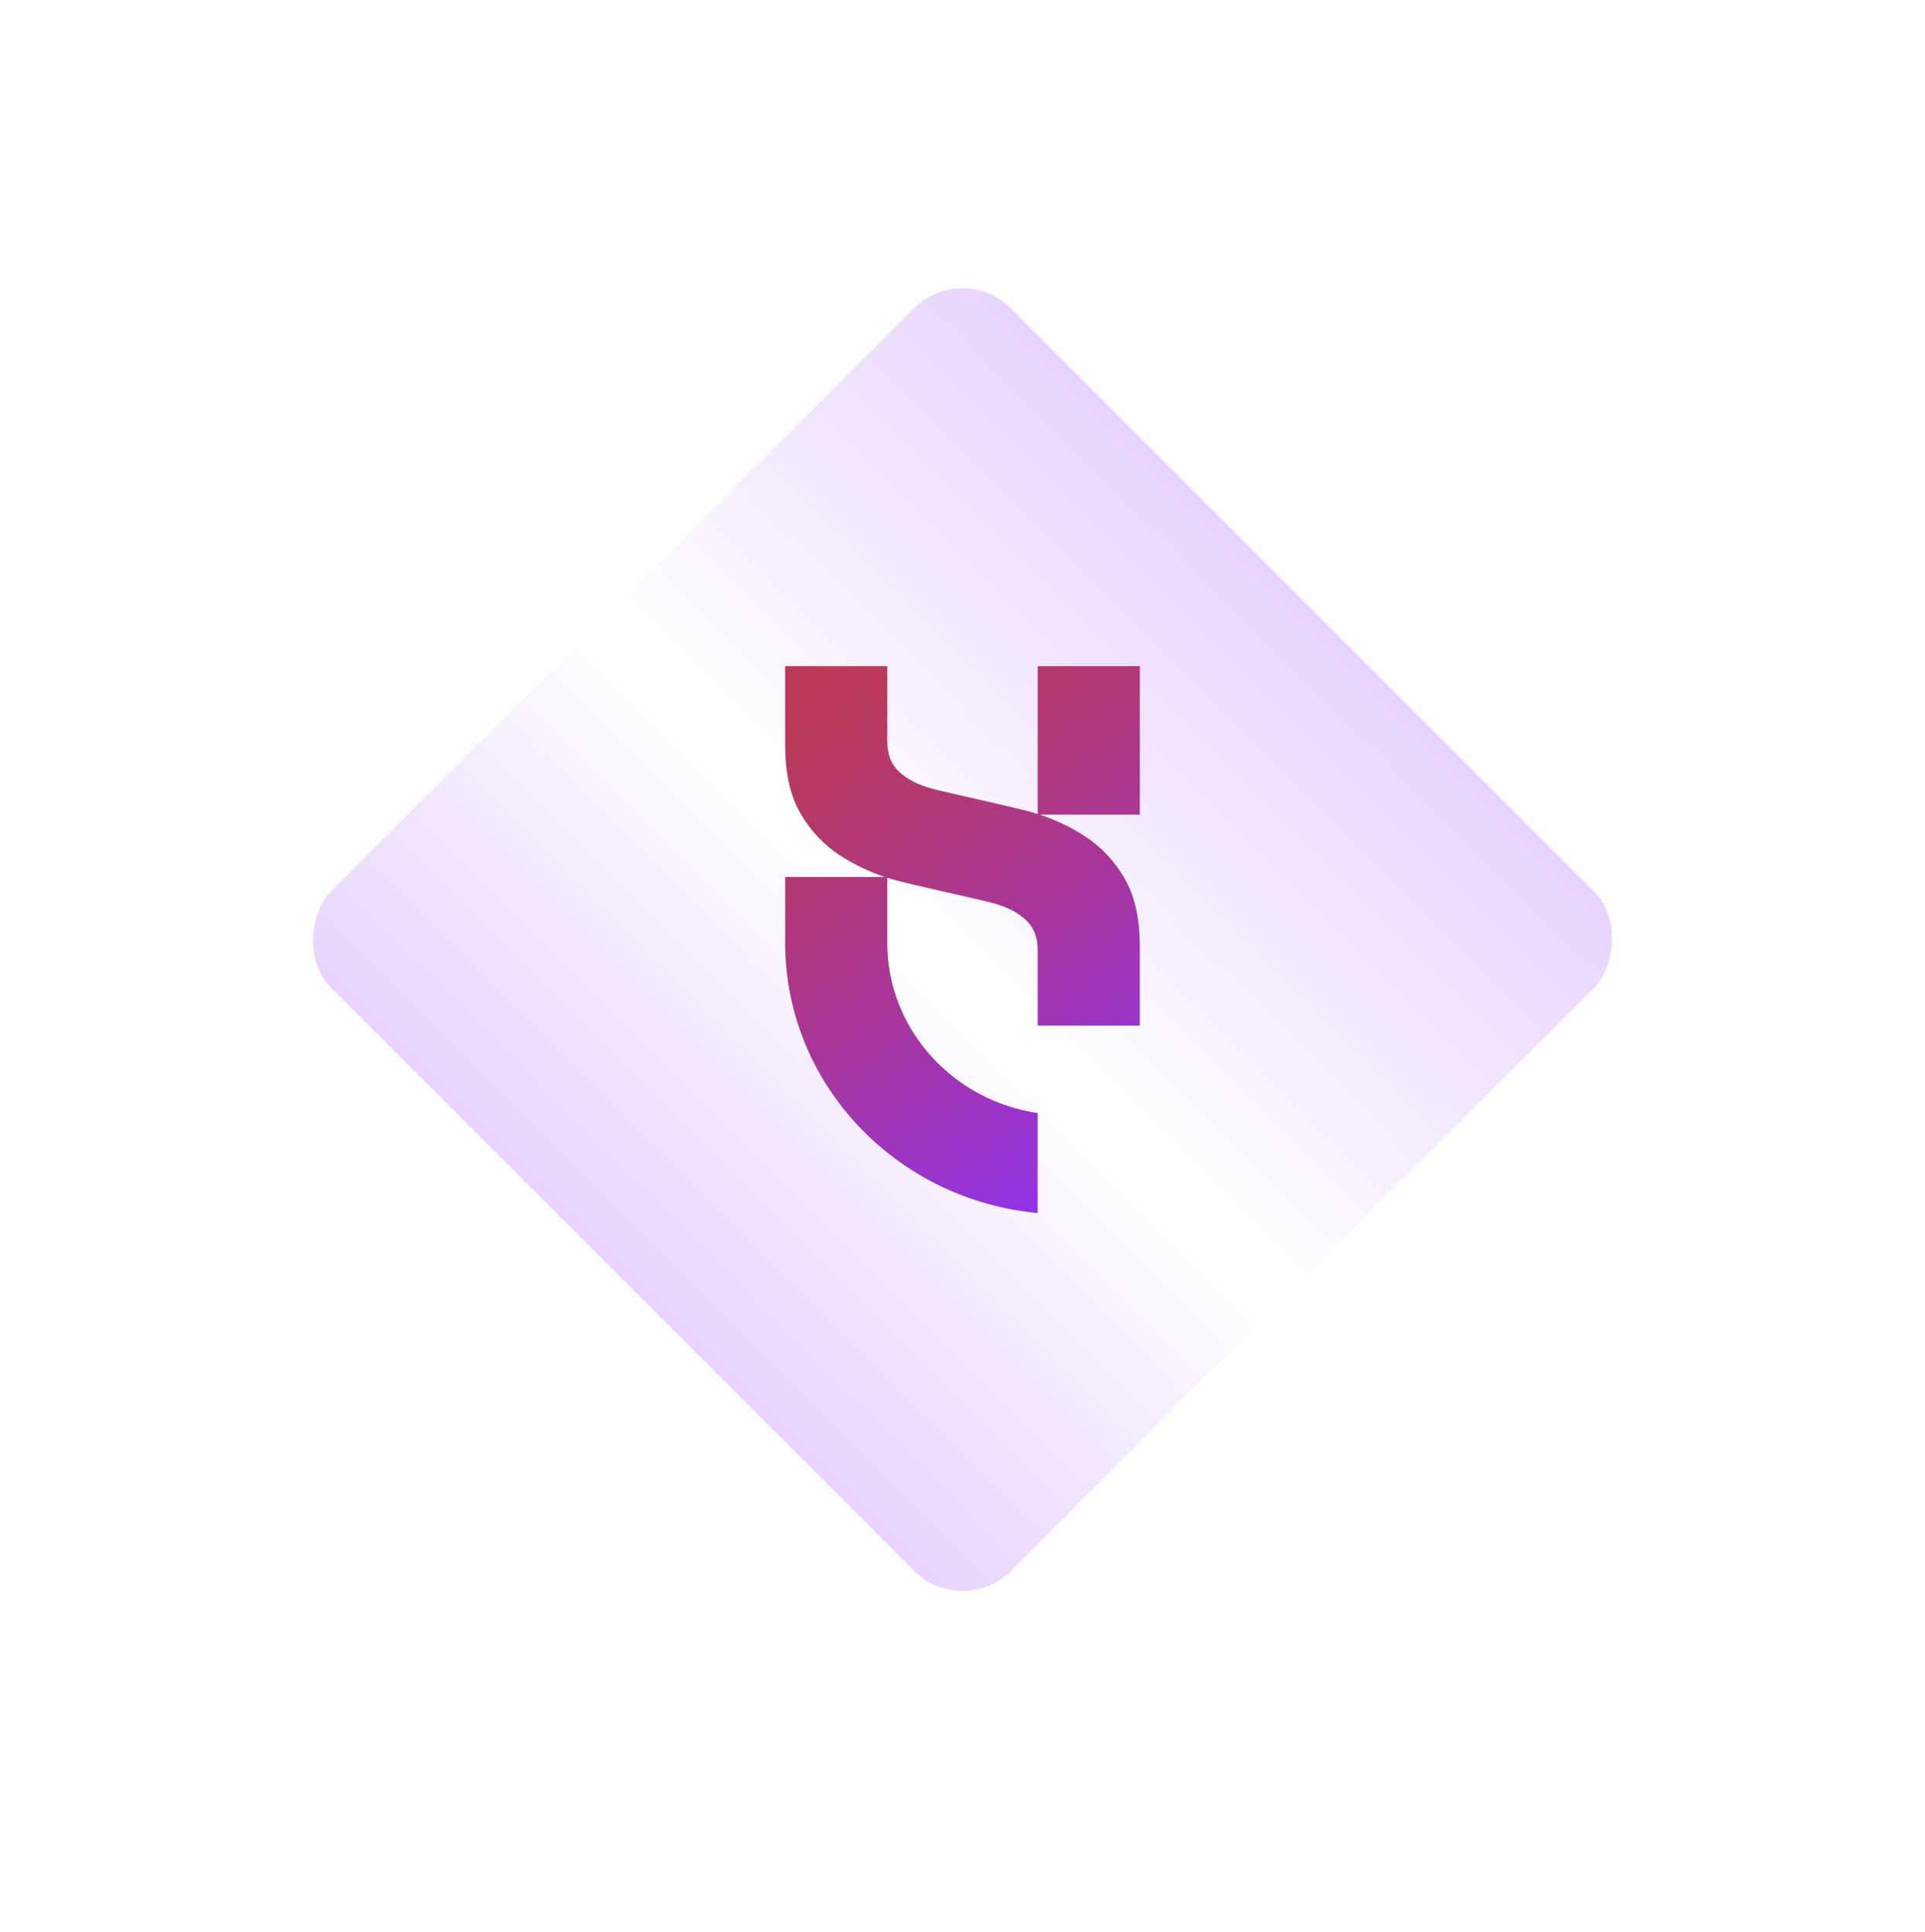
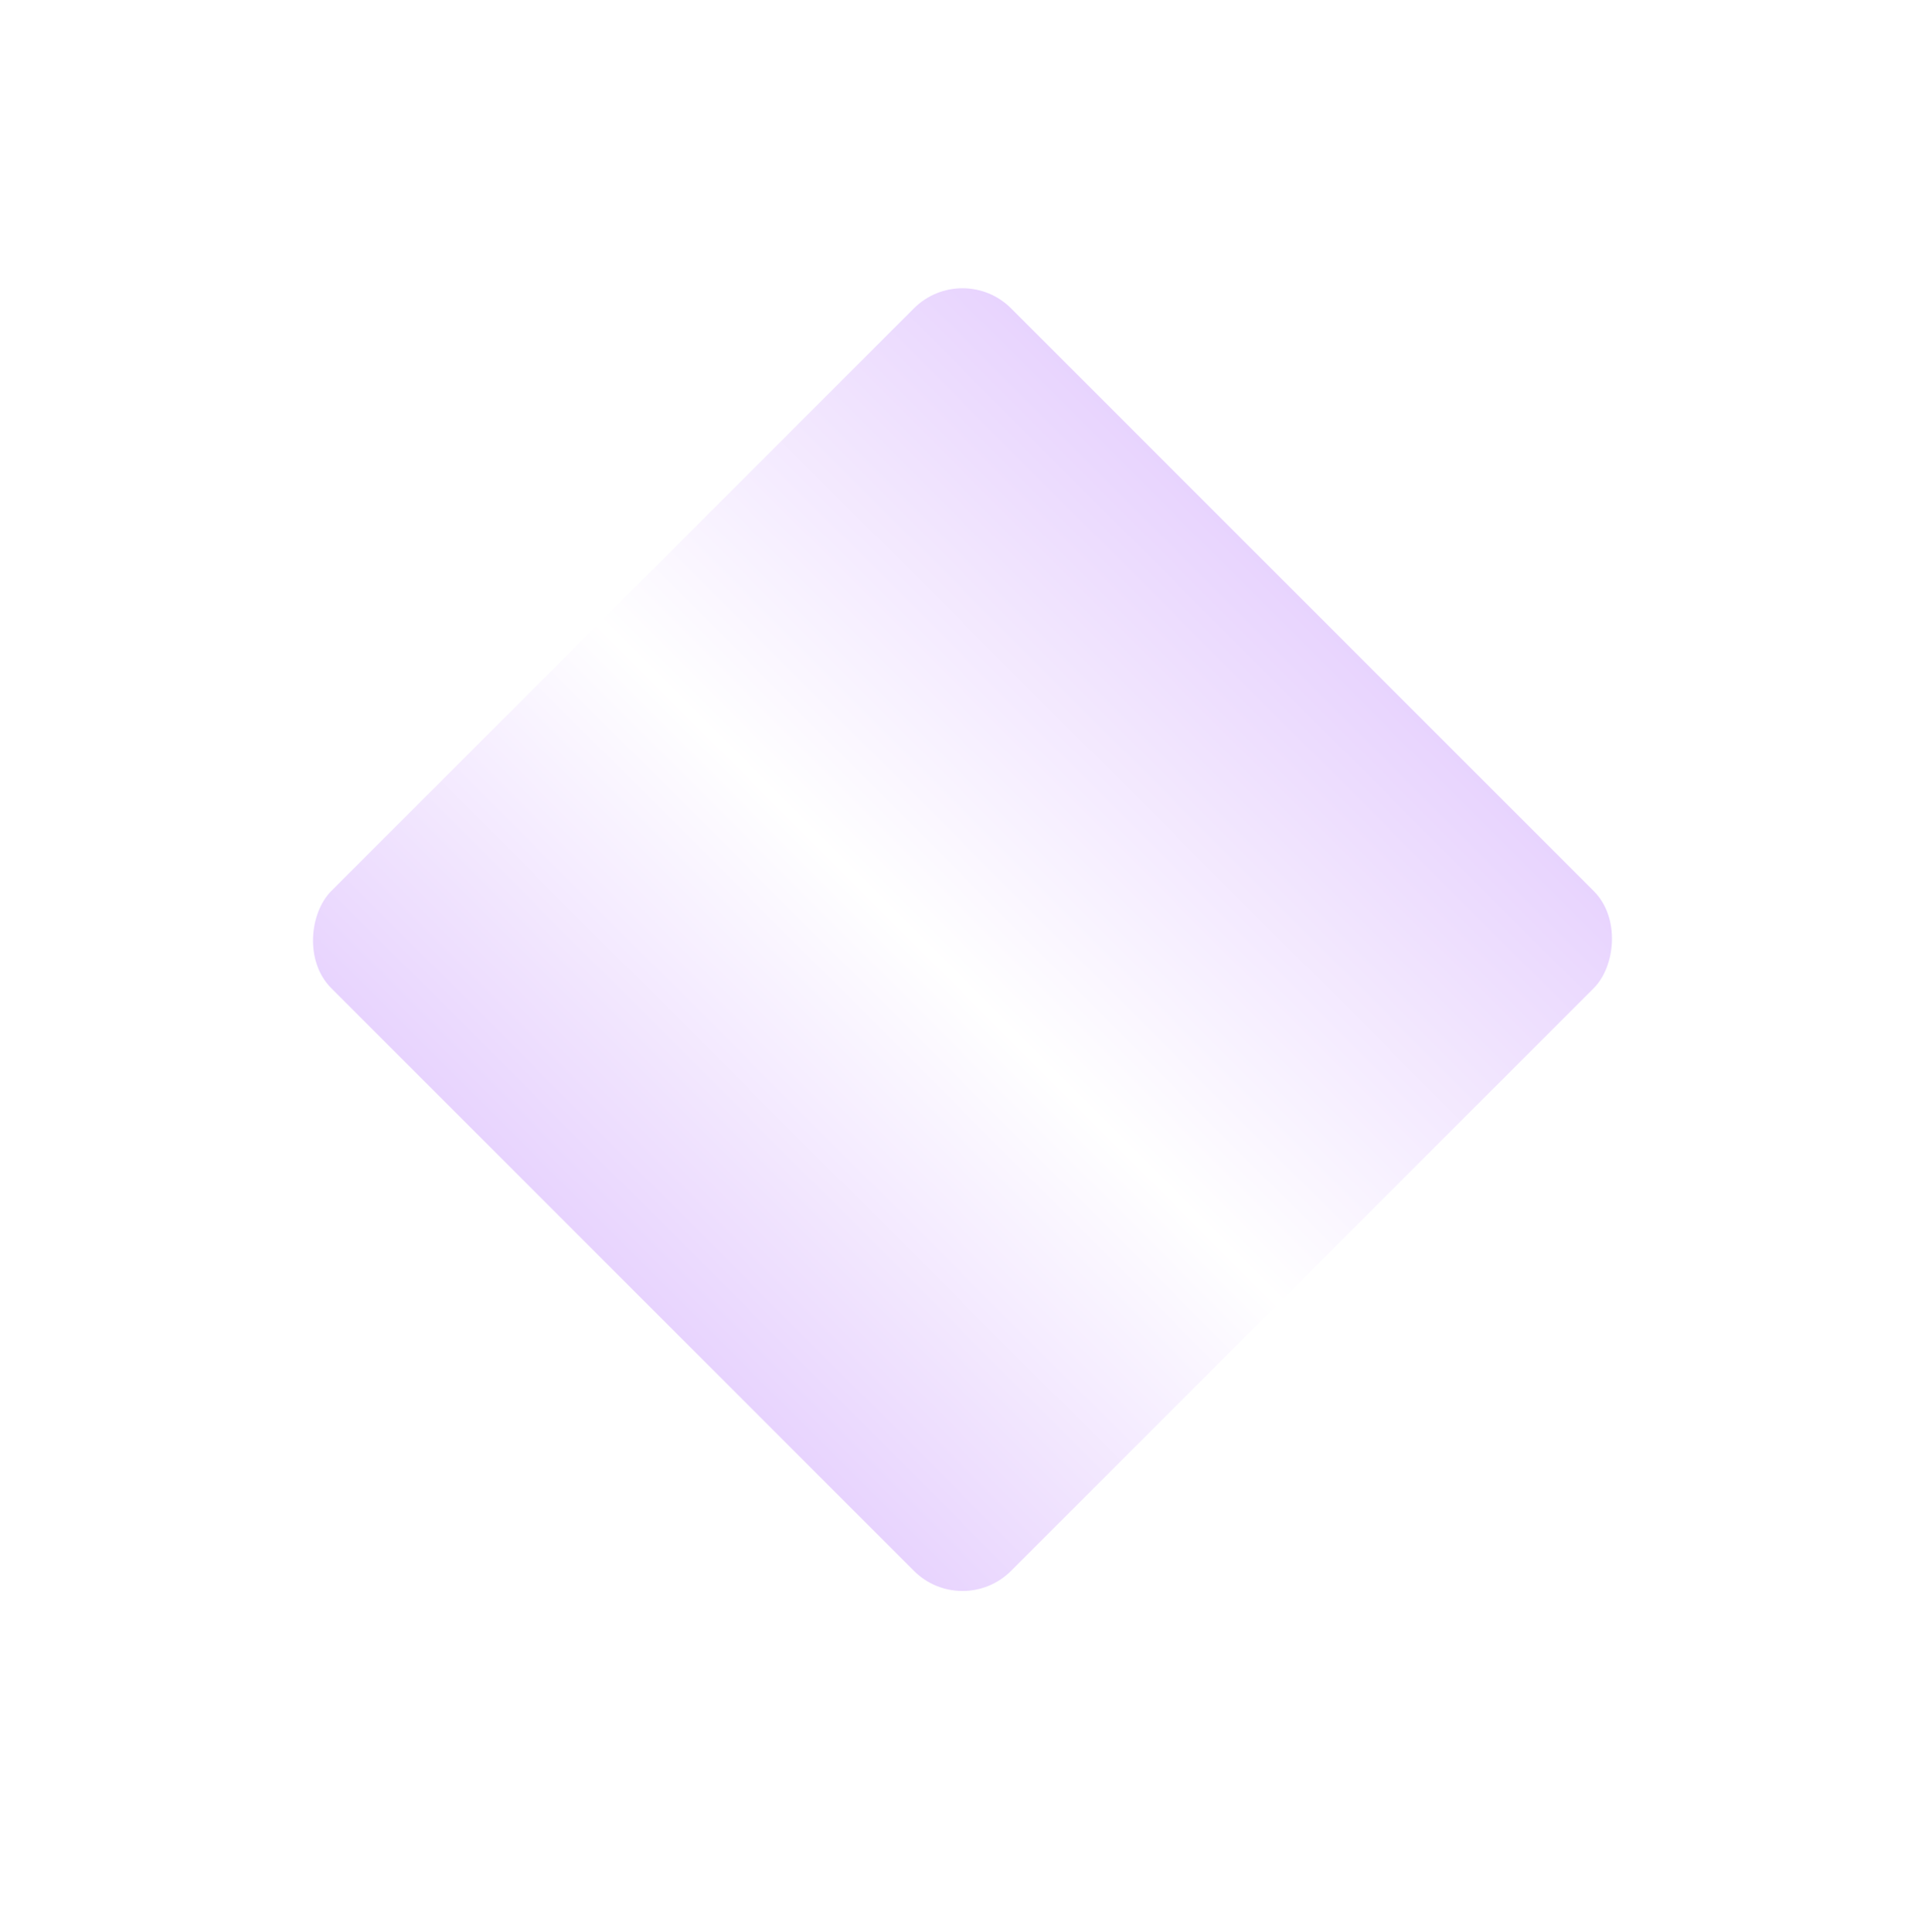
<svg xmlns="http://www.w3.org/2000/svg" width="280" height="281" viewBox="0 0 280 281" fill="none">
  <g filter="url(#filter0_d_8869_58878)">
    <rect x="140" y="27.666" width="154.15" height="154.15" rx="10" transform="rotate(45 140 27.666)" fill="white" />
  </g>
  <rect x="140" y="37.784" width="139.84" height="139.84" rx="10" transform="rotate(45 140 37.784)" fill="url(#paint0_linear_8869_58878)" />
-   <path d="M129.061 137.706V127.664C129.313 127.744 129.565 127.825 129.821 127.899C132.569 128.692 142.477 130.813 144.476 131.366C146.479 131.916 148.055 132.728 149.207 133.798C150.338 134.843 150.913 136.267 150.937 138.073C150.937 138.115 150.937 138.568 150.937 138.568V149.172H165.796V137.401C165.796 137.401 165.722 135.538 165.713 135.429C165.489 132.389 164.776 129.822 163.561 127.743C162.068 125.192 160.151 123.157 157.81 121.638C155.763 120.311 153.559 119.26 151.202 118.485H165.796V96.895H150.939V118.403C150.687 118.323 150.434 118.243 150.179 118.168C147.431 117.375 137.524 115.254 135.525 114.701C133.523 114.151 131.946 113.34 130.793 112.269C129.637 111.2 129.062 109.734 129.062 107.871V96.895H114.203V108.669C114.203 108.669 114.277 110.529 114.286 110.638C114.51 113.678 115.223 116.245 116.438 118.324C117.931 120.875 119.848 122.91 122.188 124.429C124.212 125.741 126.39 126.781 128.717 127.554H114.203V137.705C114.203 137.705 114.23 138.519 114.249 138.925C115.169 158.632 130.933 174.576 150.932 176.436V161.891C138.744 160.085 129.358 149.989 129.061 137.705V137.706Z" fill="url(#paint1_linear_8869_58878)" />
  <defs>
    <filter id="filter0_d_8869_58878" x="0.142" y="0.809" width="279.717" height="279.716" filterUnits="userSpaceOnUse" color-interpolation-filters="sRGB">
      <feFlood flood-opacity="0" result="BackgroundImageFix" />
      <feColorMatrix in="SourceAlpha" type="matrix" values="0 0 0 0 0 0 0 0 0 0 0 0 0 0 0 0 0 0 127 0" result="hardAlpha" />
      <feMorphology radius="5" operator="dilate" in="SourceAlpha" result="effect1_dropShadow_8869_58878" />
      <feOffset dy="4" />
      <feGaussianBlur stdDeviation="15" />
      <feComposite in2="hardAlpha" operator="out" />
      <feColorMatrix type="matrix" values="0 0 0 0 0.573 0 0 0 0 0.2 0 0 0 0 0.914 0 0 0 0.2 0" />
      <feBlend mode="normal" in2="BackgroundImageFix" result="effect1_dropShadow_8869_58878" />
      <feBlend mode="normal" in="SourceGraphic" in2="effect1_dropShadow_8869_58878" result="shape" />
    </filter>
    <linearGradient id="paint0_linear_8869_58878" x1="209.92" y1="37.784" x2="209.92" y2="177.624" gradientUnits="userSpaceOnUse">
      <stop stop-color="#E8D4FE" />
      <stop offset="0.534" stop-color="white" />
      <stop offset="1" stop-color="#E8D4FE" />
    </linearGradient>
    <linearGradient id="paint1_linear_8869_58878" x1="118.786" y1="93.775" x2="167.419" y2="165.214" gradientUnits="userSpaceOnUse">
      <stop stop-color="#BC3A54" />
      <stop offset="0.13" stop-color="#B9395C" />
      <stop offset="0.33" stop-color="#B23875" />
      <stop offset="0.59" stop-color="#A7369D" />
      <stop offset="0.89" stop-color="#9834D3" />
      <stop offset="1" stop-color="#9233E9" />
    </linearGradient>
  </defs>
</svg>